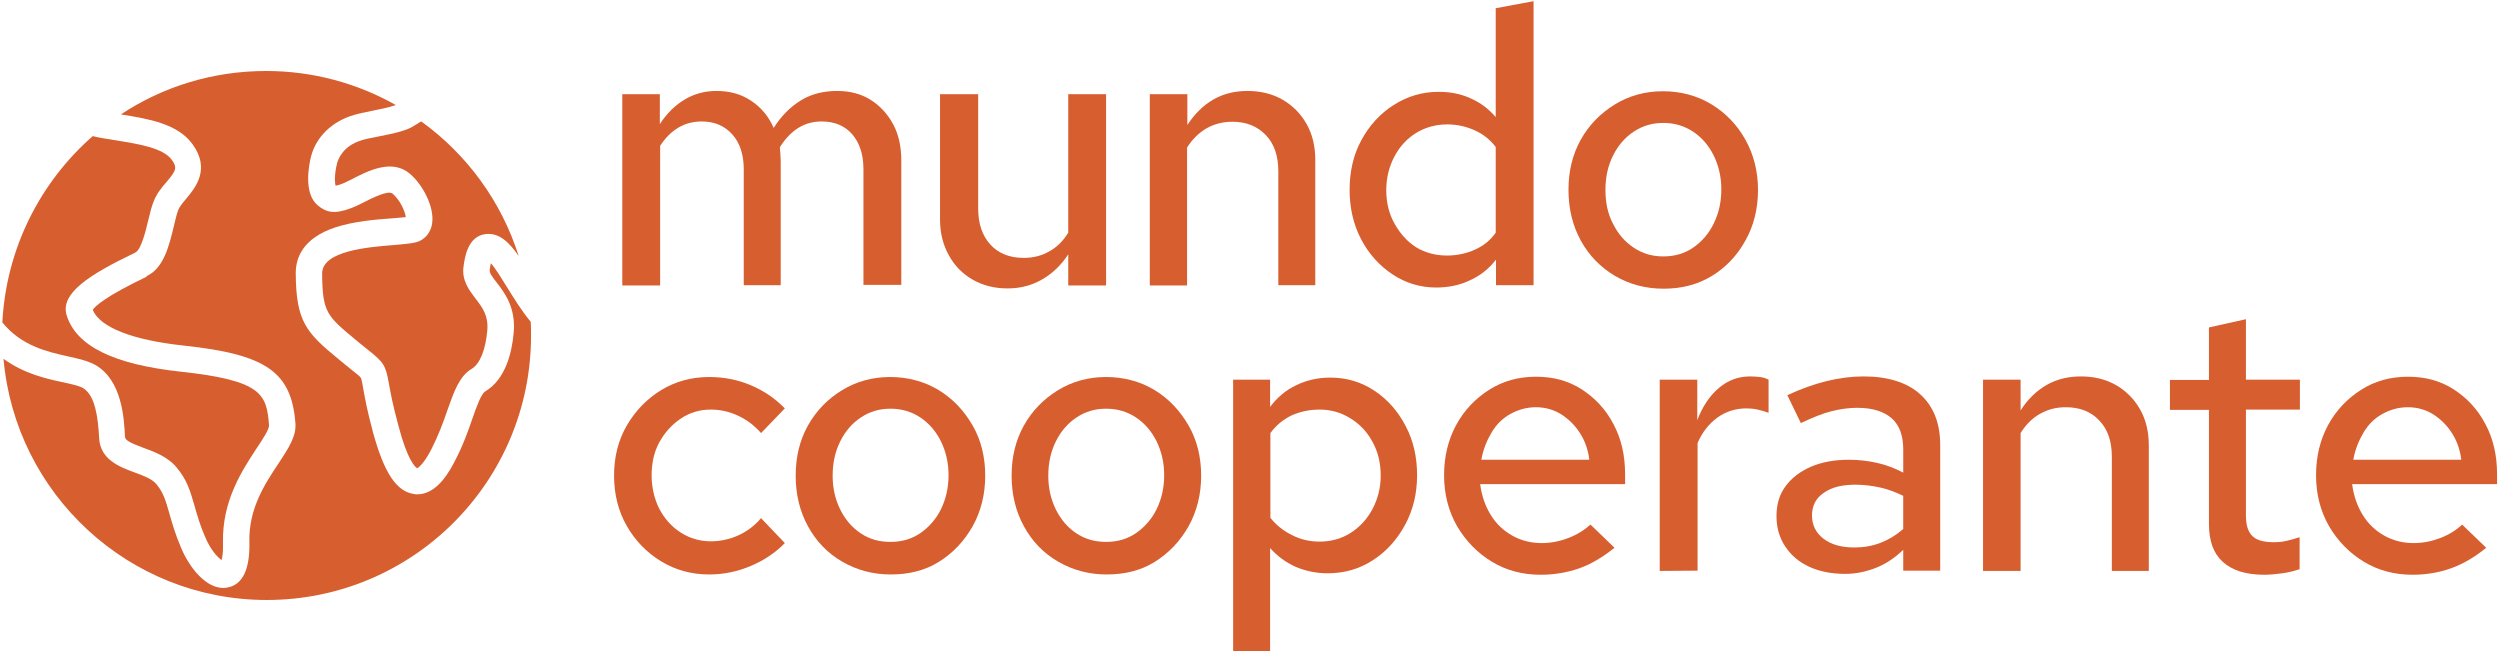
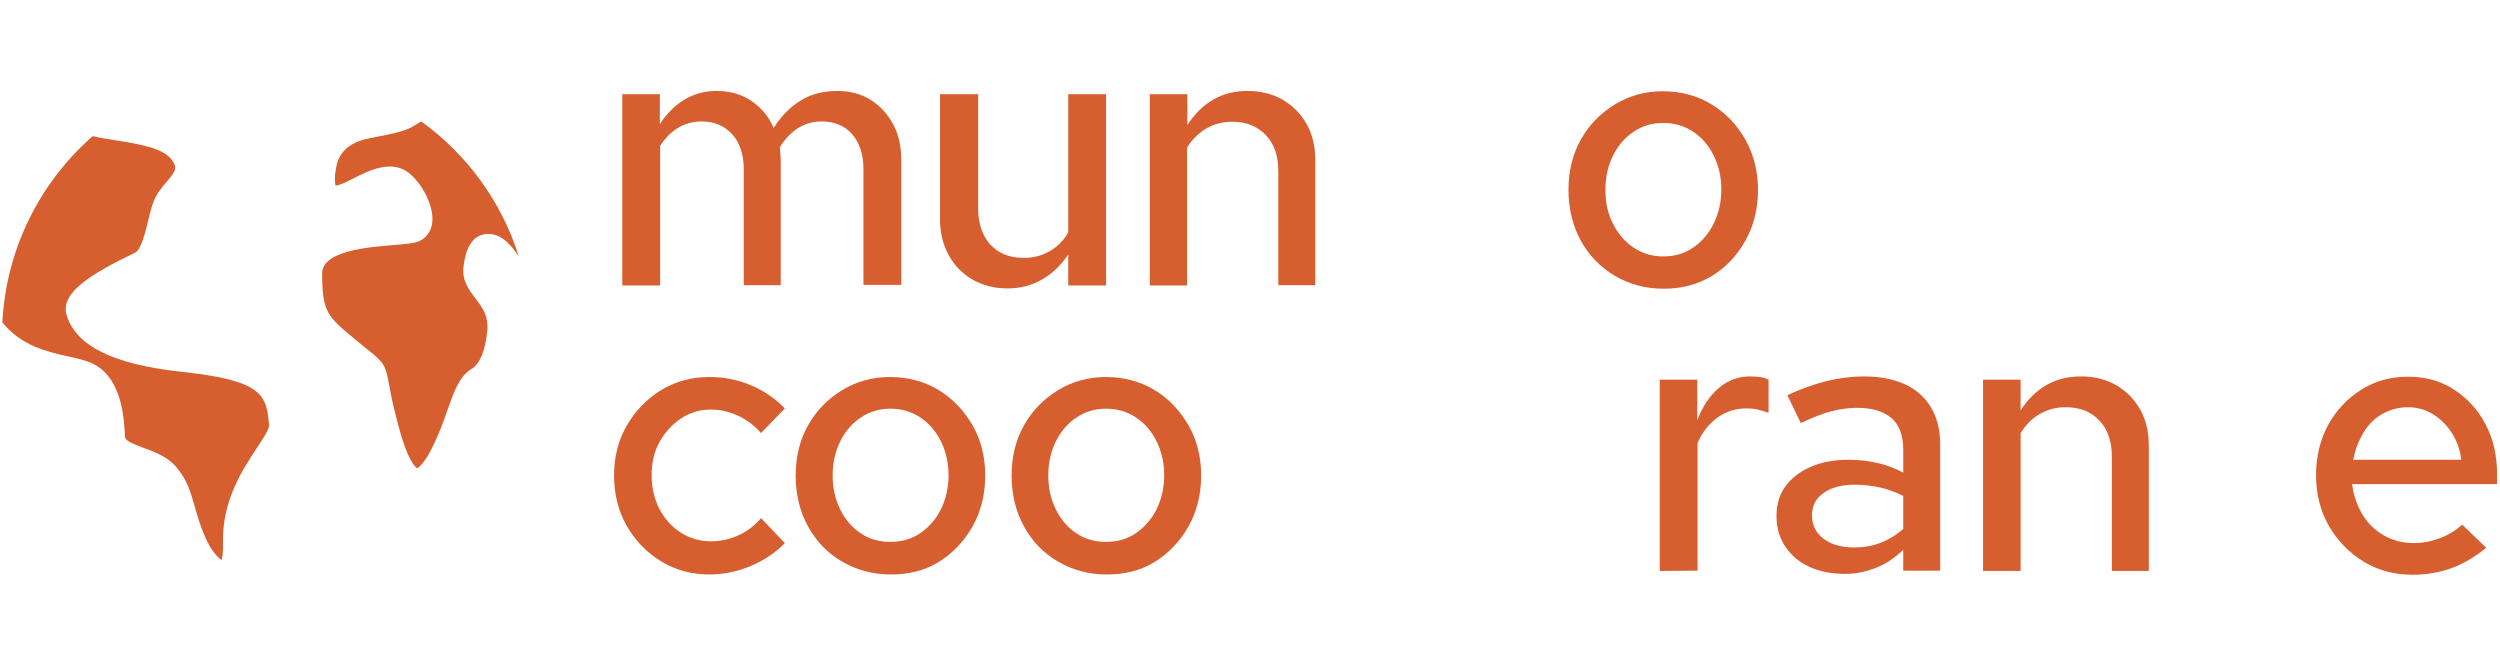
<svg xmlns="http://www.w3.org/2000/svg" version="1.1" id="Capa_1" x="0px" y="0px" viewBox="0 0 852.1 222" style="enable-background:new 0 0 852.1 222;" xml:space="preserve">
  <style type="text/css"> .st0{fill:#D75E2F;} </style>
  <g>
    <g id="Capa_1_00000134942984566675958850000000999665172893879726_">
      <g>
        <path class="st0" d="M212.1,97.3V32.1h12.8v10.2c2.4-3.7,5.3-6.5,8.5-8.4c3.2-1.9,6.8-2.9,10.8-2.9c4.6,0,8.5,1.1,11.9,3.4 c3.4,2.3,5.9,5.3,7.6,9.2c2.6-4.1,5.7-7.2,9.3-9.4c3.6-2.2,7.7-3.2,12.4-3.2c4.3,0,8.1,1,11.3,3c3.2,2,5.8,4.8,7.7,8.3 c1.9,3.5,2.8,7.7,2.8,12.4v42.4h-12.9V57.7c0-5-1.3-9-3.8-11.9s-6-4.4-10.4-4.4c-3,0-5.6,0.7-8,2.2s-4.5,3.7-6.3,6.6 c0.1,0.8,0.1,1.6,0.2,2.4c0,0.8,0.1,1.5,0.1,2.2v42.4h-12.6V57.7c0-5-1.3-9-3.9-11.9s-6.1-4.4-10.4-4.4c-5.9,0-10.6,2.8-14.2,8.3 v47.6L212.1,97.3L212.1,97.3z" />
        <path class="st0" d="M343.4,98.3c-4.5,0-8.4-1-11.9-3c-3.5-2-6.2-4.8-8.1-8.3c-2-3.6-3-7.6-3-12.2V32.1h13v39 c0,5.1,1.4,9.2,4.1,12.2s6.5,4.6,11.4,4.6c3.2,0,6.1-0.7,8.7-2.2c2.6-1.4,4.8-3.6,6.5-6.4V32.1H377v65.2h-12.9V86.7 c-2.5,3.8-5.5,6.6-9,8.6S347.8,98.3,343.4,98.3L343.4,98.3z" />
-         <path class="st0" d="M391.9,97.3V32.1h12.8v10.5c2.5-3.8,5.4-6.7,8.9-8.7S421,31,425.2,31c4.5,0,8.5,1,12,3 c3.4,2,6.1,4.7,8.1,8.2s3,7.6,3,12.3v42.7h-12.6V58.4c0-5.3-1.4-9.4-4.3-12.4c-2.9-3-6.6-4.5-11.4-4.5c-3.1,0-6,0.7-8.7,2.2 c-2.6,1.5-4.9,3.7-6.7,6.6v47L391.9,97.3L391.9,97.3z" />
-         <path class="st0" d="M489.5,98c-5.4,0-10.4-1.5-14.9-4.5s-8.1-7-10.7-12c-2.6-5-3.9-10.6-3.9-16.8s1.3-12,4-16.9 c2.7-5,6.3-9,11-12s9.8-4.5,15.4-4.5c3.9,0,7.5,0.7,10.8,2.2c3.4,1.5,6.2,3.6,8.6,6.4V2.8l12.9-2.4v96.8h-12.8v-8.7 c-2.4,3.1-5.3,5.4-8.8,7C497.6,97.2,493.7,98,489.5,98L489.5,98z M493.2,87.1c3.4,0,6.6-0.7,9.5-2c2.9-1.3,5.3-3.2,7.1-5.8V50.1 c-1.9-2.5-4.3-4.4-7.2-5.7s-6-2-9.3-2c-3.9,0-7.5,1-10.6,2.9s-5.6,4.6-7.4,8c-1.8,3.4-2.8,7.2-2.8,11.5s0.9,8,2.8,11.4 s4.3,6.1,7.4,8.1C485.7,86.1,489.2,87.1,493.2,87.1z" />
+         <path class="st0" d="M391.9,97.3V32.1h12.8v10.5c2.5-3.8,5.4-6.7,8.9-8.7S421,31,425.2,31c4.5,0,8.5,1,12,3 c3.4,2,6.1,4.7,8.1,8.2s3,7.6,3,12.3v42.7h-12.6V58.4c0-5.3-1.4-9.4-4.3-12.4c-2.9-3-6.6-4.5-11.4-4.5c-3.1,0-6,0.7-8.7,2.2 c-2.6,1.5-4.9,3.7-6.7,6.6v47L391.9,97.3z" />
        <path class="st0" d="M567,98.4c-6.1,0-11.7-1.5-16.6-4.4c-4.9-2.9-8.8-6.9-11.6-12s-4.2-10.9-4.2-17.3s1.4-12.1,4.2-17.1 s6.7-9,11.6-12c4.9-3,10.4-4.5,16.4-4.5s11.7,1.5,16.6,4.5s8.7,7,11.5,12c2.8,5,4.3,10.8,4.3,17.1s-1.4,12.2-4.3,17.3 c-2.8,5.1-6.7,9.2-11.5,12.1C578.6,97,573.2,98.4,567,98.4L567,98.4z M566.9,87.4c3.9,0,7.3-1,10.2-3s5.3-4.7,7-8.2 s2.6-7.3,2.6-11.6s-0.9-8.1-2.6-11.6c-1.7-3.4-4-6.1-7-8.1c-3-2-6.4-3-10.2-3s-7.1,1-10.1,3c-3,2-5.3,4.7-7,8.1 c-1.7,3.4-2.6,7.3-2.6,11.7c0,4.4,0.8,8.2,2.6,11.6c1.7,3.4,4,6.1,7,8.1C559.8,86.4,563.1,87.4,566.9,87.4L566.9,87.4z" />
        <path class="st0" d="M241.7,195.8c-6,0-11.5-1.5-16.4-4.5c-4.9-3-8.8-7-11.7-12.1s-4.3-10.8-4.3-17.1s1.4-12,4.3-17 c2.9-5,6.8-9.1,11.7-12.1c4.9-3,10.4-4.5,16.4-4.5c5,0,9.7,0.9,14.2,2.8c4.5,1.9,8.3,4.5,11.6,7.9l-8.1,8.4 c-2.2-2.5-4.8-4.5-7.8-5.9c-3-1.4-6.1-2.1-9.3-2.1c-3.8,0-7.2,1-10.3,3.1c-3.1,2.1-5.5,4.8-7.3,8.1s-2.6,7.1-2.6,11.2 s0.9,8,2.6,11.4c1.8,3.4,4.2,6.1,7.3,8.1s6.6,3,10.3,3c3.2,0,6.4-0.7,9.3-2s5.6-3.3,7.8-5.9l8.1,8.5c-3.2,3.3-7.1,5.9-11.6,7.8 C251.4,194.8,246.7,195.8,241.7,195.8L241.7,195.8z" />
        <path class="st0" d="M303.6,195.8c-6.1,0-11.6-1.5-16.6-4.4s-8.8-6.9-11.6-12s-4.2-10.9-4.2-17.3s1.4-12.1,4.2-17.1 c2.8-5,6.7-9,11.6-12c4.9-3,10.4-4.5,16.4-4.5s11.7,1.5,16.6,4.5s8.6,7,11.5,12c2.9,5,4.3,10.8,4.3,17.1s-1.4,12.1-4.3,17.3 c-2.9,5.1-6.7,9.1-11.5,12.1S309.7,195.8,303.6,195.8L303.6,195.8z M303.5,184.7c3.9,0,7.3-1,10.2-3s5.3-4.7,7-8.1 c1.7-3.5,2.6-7.3,2.6-11.6s-0.9-8.1-2.6-11.6c-1.7-3.4-4-6.1-7-8.1s-6.4-3-10.2-3s-7.1,1-10.1,3c-3,2-5.3,4.7-7,8.1 s-2.6,7.3-2.6,11.7s0.9,8.1,2.6,11.6c1.7,3.4,4,6.1,7,8.1S299.7,184.7,303.5,184.7L303.5,184.7z" />
        <path class="st0" d="M377.2,195.8c-6.1,0-11.6-1.5-16.6-4.4s-8.8-6.9-11.6-12s-4.2-10.9-4.2-17.3s1.4-12.1,4.2-17.1 c2.8-5,6.7-9,11.6-12c4.9-3,10.4-4.5,16.4-4.5s11.7,1.5,16.6,4.5s8.6,7,11.5,12c2.9,5,4.3,10.8,4.3,17.1s-1.4,12.1-4.3,17.3 c-2.9,5.1-6.7,9.1-11.5,12.1S383.3,195.8,377.2,195.8L377.2,195.8z M377,184.7c3.9,0,7.3-1,10.2-3s5.3-4.7,7-8.1 c1.7-3.5,2.6-7.3,2.6-11.6s-0.9-8.1-2.6-11.6c-1.7-3.4-4-6.1-7-8.1s-6.4-3-10.2-3s-7.1,1-10.1,3c-3,2-5.3,4.7-7,8.1 s-2.6,7.3-2.6,11.7s0.9,8.1,2.6,11.6c1.7,3.4,4,6.1,7,8.1S373.3,184.7,377,184.7L377,184.7z" />
-         <path class="st0" d="M420.3,222v-92.6h12.6v9.3c2.4-3.2,5.3-5.7,8.9-7.4c3.5-1.7,7.4-2.6,11.6-2.6c5.6,0,10.6,1.5,15.1,4.5 c4.5,3,8,7,10.6,12c2.6,4.9,3.9,10.5,3.9,16.8s-1.4,11.9-4.1,16.9c-2.7,5-6.4,9.1-10.9,12c-4.6,3-9.7,4.5-15.5,4.5 c-3.9,0-7.6-0.8-10.9-2.2c-3.3-1.5-6.2-3.6-8.7-6.4v35.3L420.3,222L420.3,222z M449.8,184.6c3.9,0,7.5-1,10.6-3s5.6-4.7,7.4-8.1 c1.8-3.4,2.8-7.2,2.8-11.4s-0.9-8.1-2.8-11.5c-1.8-3.4-4.3-6-7.5-8s-6.7-3-10.5-3c-3.5,0-6.7,0.7-9.6,2c-2.9,1.4-5.3,3.4-7.2,6 v28.9c2,2.5,4.5,4.5,7.4,5.9C443.3,183.9,446.4,184.6,449.8,184.6L449.8,184.6z" />
-         <path class="st0" d="M525.1,195.9c-6.2,0-11.8-1.5-16.7-4.5c-4.9-3-8.8-7-11.8-12.1c-2.9-5.1-4.4-10.9-4.4-17.3 s1.4-12.1,4.1-17.1s6.5-9,11.2-12c4.7-3,10-4.5,16-4.5s11.1,1.4,15.6,4.3c4.5,2.9,8.2,6.8,10.8,11.8c2.7,5,4,10.7,4,17.2v3.3 h-49.4c0.5,3.9,1.7,7.4,3.6,10.5c1.9,3.1,4.4,5.4,7.4,7.1c3.1,1.7,6.4,2.5,10,2.5c3.1,0,6.1-0.6,9-1.7c2.9-1.1,5.5-2.7,7.6-4.6 l8.2,7.9c-3.9,3.1-7.8,5.5-12,7C534.3,195.1,529.9,195.9,525.1,195.9L525.1,195.9z M504.9,156.7h36.8c-0.4-3.4-1.5-6.5-3.2-9.1 c-1.7-2.7-3.9-4.8-6.4-6.4c-2.6-1.6-5.5-2.4-8.6-2.4s-6,0.8-8.7,2.3s-4.8,3.6-6.4,6.3S505.5,153.2,504.9,156.7L504.9,156.7z" />
        <path class="st0" d="M565.7,194.6v-65.2h12.8v13.8c1.8-4.7,4.3-8.4,7.4-11s6.6-3.9,10.6-3.9c1.2,0,2.3,0.1,3.3,0.2s2,0.4,3,0.9 v11.3c-1.1-0.4-2.4-0.8-3.7-1.1c-1.3-0.3-2.6-0.4-3.9-0.4c-3.7,0-7,1.1-9.8,3.1c-2.9,2.1-5.2,5-6.8,8.7v43.5L565.7,194.6 L565.7,194.6z" />
        <path class="st0" d="M628.9,195.6c-4.6,0-8.7-0.8-12.2-2.4c-3.5-1.6-6.2-3.9-8.2-6.9c-2-3-3-6.4-3-10.4s1-7.4,3.1-10.2 c2.1-2.8,4.9-5,8.6-6.6c3.7-1.6,8-2.4,13-2.4c3.4,0,6.7,0.4,9.7,1.1c3.1,0.7,6,1.8,8.8,3.3v-7.9c0-4.7-1.3-8.3-3.9-10.6 s-6.5-3.6-11.7-3.6c-2.9,0-5.9,0.4-9,1.2s-6.5,2.2-10.3,4l-4.6-9.5c9.2-4.3,17.9-6.4,26-6.4s14.8,2,19.3,6.1 c4.5,4.1,6.8,9.8,6.8,17.3v42.8h-12.6v-7.1c-2.8,2.7-5.9,4.8-9.2,6.1S632.7,195.6,628.9,195.6L628.9,195.6z M617.6,175.7 c0,3.2,1.3,5.9,3.9,7.9c2.6,2,6.1,3,10.5,3c3.2,0,6.2-0.5,9-1.6s5.3-2.6,7.7-4.7v-11.3c-2.5-1.2-5-2.2-7.7-2.8s-5.5-1-8.6-1 c-4.6,0-8.2,0.9-10.8,2.8C618.9,169.8,617.6,172.4,617.6,175.7L617.6,175.7z" />
        <path class="st0" d="M675.9,194.6v-65.2h12.8v10.5c2.5-3.9,5.4-6.7,8.9-8.7s7.4-2.9,11.7-2.9c4.5,0,8.5,1,12,3 c3.4,2,6.1,4.7,8.1,8.2c2,3.5,3,7.6,3,12.4v42.7h-12.6v-38.9c0-5.3-1.4-9.4-4.3-12.4c-2.8-3-6.6-4.5-11.4-4.5 c-3.2,0-6,0.7-8.7,2.2s-4.9,3.7-6.7,6.6v47L675.9,194.6L675.9,194.6z" />
-         <path class="st0" d="M771.7,195.9c-6.2,0-10.9-1.5-14.1-4.4s-4.7-7.2-4.7-12.9v-38.9h-13.3v-10.2h13.3v-17.9l12.6-2.8v20.6h18.4 v10.2h-18.4v36c0,3.3,0.7,5.7,2.2,7.1c1.4,1.4,3.8,2.1,7.2,2.1c1.5,0,2.9-0.1,4.2-0.4s2.9-0.7,4.7-1.3v10.9 c-1.8,0.6-3.7,1.1-5.9,1.4S773.7,195.9,771.7,195.9L771.7,195.9z" />
        <path class="st0" d="M822.3,195.9c-6.2,0-11.8-1.5-16.7-4.5s-8.8-7-11.8-12.1c-2.9-5.1-4.4-10.9-4.4-17.3s1.4-12.1,4.1-17.1 s6.5-9,11.2-12c4.7-3,10-4.5,16-4.5s11.1,1.4,15.6,4.3c4.5,2.9,8.2,6.8,10.8,11.8c2.7,5,4,10.7,4,17.2v3.3h-49.4 c0.5,3.9,1.7,7.4,3.6,10.5c1.9,3.1,4.4,5.4,7.4,7.1c3.1,1.7,6.4,2.5,10,2.5c3.1,0,6.1-0.6,9-1.7c2.9-1.1,5.5-2.7,7.5-4.6l8.2,7.9 c-3.8,3.1-7.8,5.5-12,7C831.5,195.1,827,195.9,822.3,195.9L822.3,195.9z M802.1,156.7h36.8c-0.4-3.4-1.5-6.5-3.2-9.1 c-1.7-2.7-3.9-4.8-6.4-6.4c-2.6-1.6-5.5-2.4-8.6-2.4s-6,0.8-8.7,2.3s-4.8,3.6-6.4,6.3S802.7,153.2,802.1,156.7L802.1,156.7z" />
      </g>
      <g>
        <path class="st0" d="M165.4,79.8c4.7-0.6,8.1,2.7,11.4,7.5c-5.9-18.7-17.7-34.7-33.2-45.9c-0.2,0.1-0.4,0.2-0.6,0.3 c-0.7,0.5-1.3,0.8-1.6,1c-2.6,1.8-6.7,2.7-12.8,3.9c-2.1,0.4-4.1,0.8-5.3,1.2c-6.4,1.9-8,6.4-8.4,7.8c-1,4-0.8,6.8-0.5,7.7 c0.4-0.1,1.1-0.2,2.3-0.7c0.9-0.3,2.1-1,3.4-1.6c5.4-2.8,13.6-7,19.7-1.7c4.2,3.6,8.3,11.1,7.5,16.8c-0.4,2.8-2,5-4.4,6.1 c-1.6,0.7-3.9,0.9-8.4,1.3c-8.7,0.7-24.8,1.9-24.7,9.8c0.1,13.1,1.6,14.4,11.4,22.5l1.2,1c1.2,1,2.2,1.8,3.1,2.5 c5.4,4.3,6,5.3,7.1,11.7c0.5,2.8,1.3,7.1,3.2,14.1c3.1,11.9,5.8,14.2,6.4,14.5c0.4-0.2,2.2-1.4,4.8-6.4c2.4-4.7,4.1-9.3,5.5-13.4 c2.3-6.5,4.1-11.6,8.3-14.1c2.8-1.7,4.7-6.4,5.3-13.1c0.4-5-1.6-7.7-4-10.8c-2.2-2.9-4.8-6.3-4.1-11 C158.4,87.8,159.4,80.6,165.4,79.8L165.4,79.8z" />
        <path class="st0" d="M0.8,109.9c6.6,8.1,15.4,10,22.5,11.6c3.6,0.8,6.7,1.5,9.2,2.9c9.1,5.2,9.8,18.2,10.1,24.5 c0.1,1.2,1.9,2.1,6.2,3.7c3.8,1.4,8.2,3,11.2,6.5c3.8,4.4,4.9,8.5,6.3,13.3c0.9,3.1,1.8,6.5,3.7,10.8c1.8,4.2,4.1,6.7,5.5,7.7 c0.3-0.9,0.6-2.7,0.5-6c-0.3-14.2,6.5-24.5,11.4-32c1.9-2.8,4.4-6.6,4.3-7.9c-0.8-10.6-2.3-15.3-30-18.3 c-23.1-2.5-35.8-8.8-39-19.3c-2.2-7.4,7.7-13.8,23.4-21.3l0.1-0.1c1.9-0.9,3.5-7.4,4.3-10.8c0.6-2.4,1.1-4.7,1.9-6.6 c1-2.6,2.7-4.7,4.3-6.5c3.4-4,3.8-5,1.8-7.7c-3-4-11.2-5.3-19.2-6.6c-2.6-0.4-5.2-0.8-7.7-1.4C13.7,62.1,2.1,84.7,0.8,109.9z" />
-         <path class="st0" d="M172.7,97.7c-1.6-2.6-3.8-6.2-5.4-8c-0.1,0.6-0.3,1.3-0.4,2.3c-0.1,1,0.8,2.3,2.4,4.3 c2.8,3.6,6.5,8.6,5.8,17c-0.6,6.9-2.8,16-9.7,20.1c-1.4,0.8-3,5.3-4.4,9.3c-1.4,4.1-3.2,9.2-6,14.5c-1.5,2.9-5.8,11.3-12.8,11.3 c-0.3,0-0.6,0-0.9-0.1c-6.1-0.7-10.4-7.2-14.2-21.2c-2-7.4-2.8-11.9-3.3-14.8c-0.3-1.9-0.6-3.2-0.8-3.6c-0.3-0.5-1.4-1.4-3.1-2.7 c-0.9-0.7-1.9-1.5-3.2-2.6l-1.2-1c-11.1-9.1-14.6-12.8-14.7-29.4c0-5.1,2.3-11.9,13.5-15.6c6.4-2.1,14-2.7,19.5-3.1 c1.6-0.1,3.4-0.3,4.5-0.4c-0.2-1.9-1.9-5.8-4.5-8c-1.5-1.3-7.1,1.6-9.7,2.9c-1.5,0.8-3,1.5-4.3,2c-6,2.3-8.7,1.4-11.5-0.9 l-0.1-0.1c-4.8-4.1-2.9-13.7-2.2-16.5c1.7-6.7,7.1-12,14.6-14.2c1.6-0.5,3.8-0.9,6.1-1.4c2.4-0.5,6.1-1.2,8.2-2 c-13.1-7.4-28.2-11.6-44.2-11.6c-18.3,0-35.3,5.4-49.5,14.8c9.5,1.5,19.3,3.2,24.3,10c6.4,8.6,1.1,15-2.1,18.8 c-1.2,1.4-2.3,2.8-2.7,3.9c-0.5,1.4-1,3.4-1.5,5.6c-1.6,6.6-3.4,14.1-9.2,16.8L50,94.3c-14,6.7-17.5,10-18.4,11.3 c2.5,6,13.5,10.3,31.1,12.2c28.1,3,36.7,9,38,26.6c0.3,4.4-2.4,8.4-5.8,13.6c-4.6,6.9-10.2,15.4-9.9,26.8 c0.2,9.1-2.2,14.3-7.2,15.4c-0.6,0.1-1.1,0.2-1.7,0.2c-5.8,0-11.3-6.5-14.3-13.5c-2.1-4.9-3.2-8.8-4.1-12c-1.2-4.2-2-7-4.4-9.9 c-1.5-1.8-4.5-2.9-7.5-4c-4.9-1.8-11.6-4.3-12-11.6c-0.4-7.1-1.3-14.7-5.6-17.2c-1.3-0.7-3.9-1.3-6.7-1.9 c-5.7-1.2-13.3-2.9-20.3-8c4,46,42.7,82.2,89.7,82.2c49.8,0,90.1-40.3,90.1-90.1c0-1.6,0-3.2-0.1-4.7 C177.6,105.7,175,101.4,172.7,97.7L172.7,97.7z" />
      </g>
    </g>
  </g>
</svg>